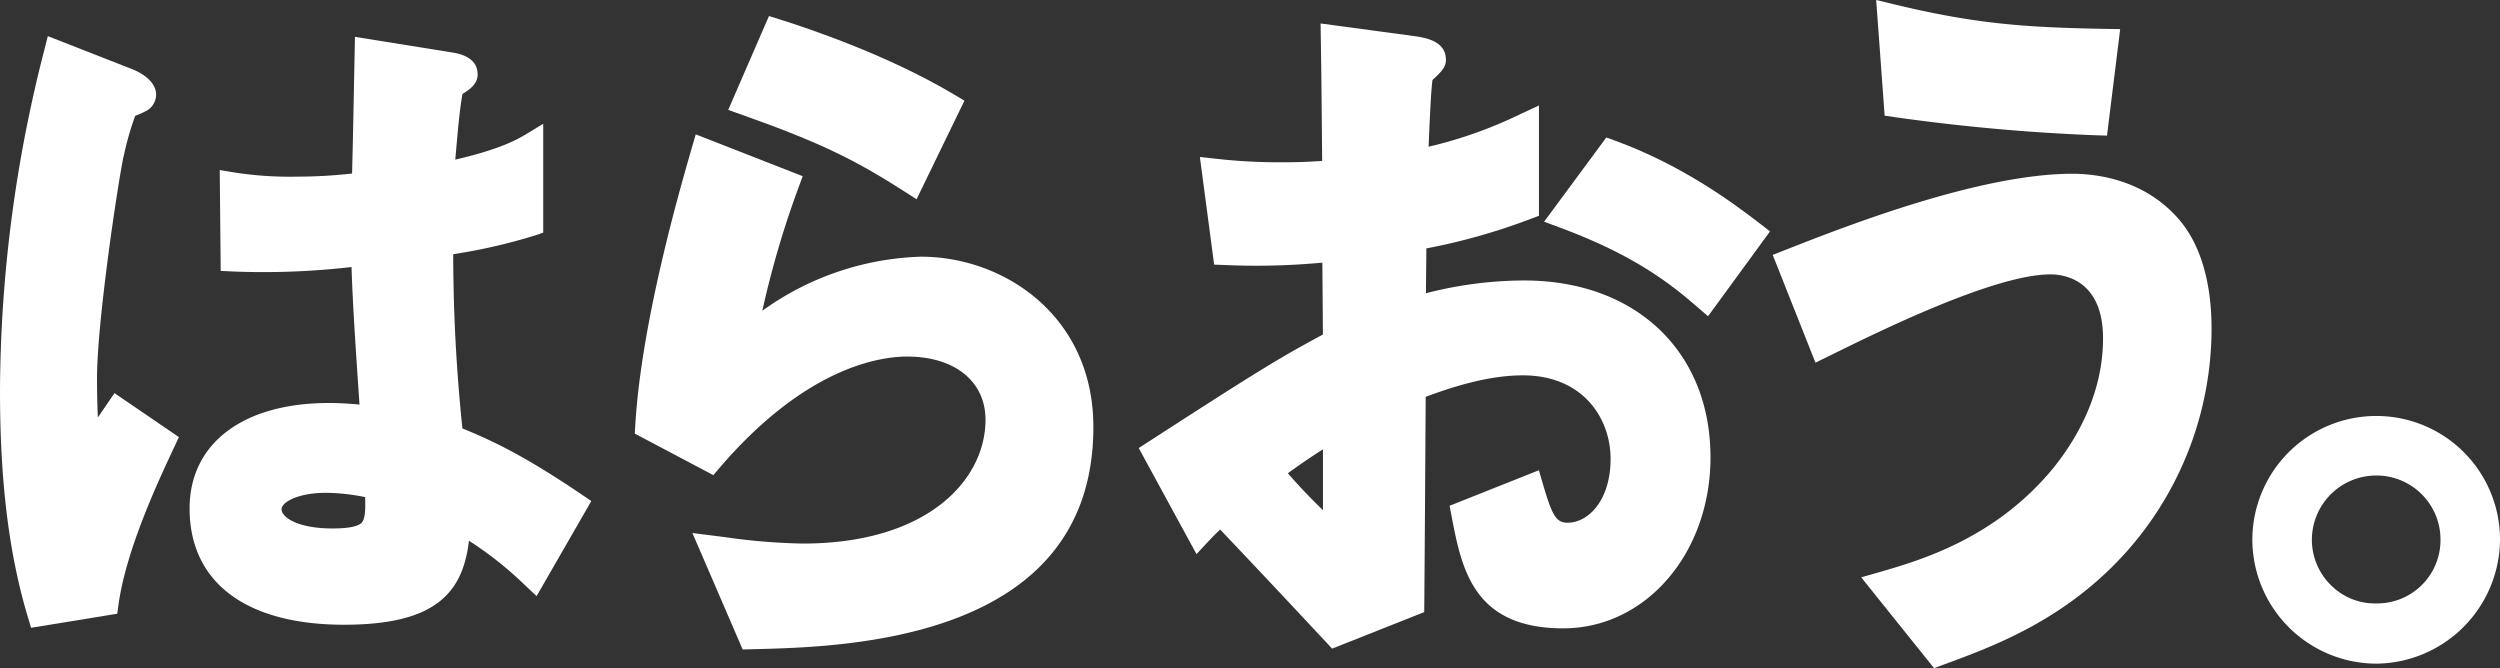
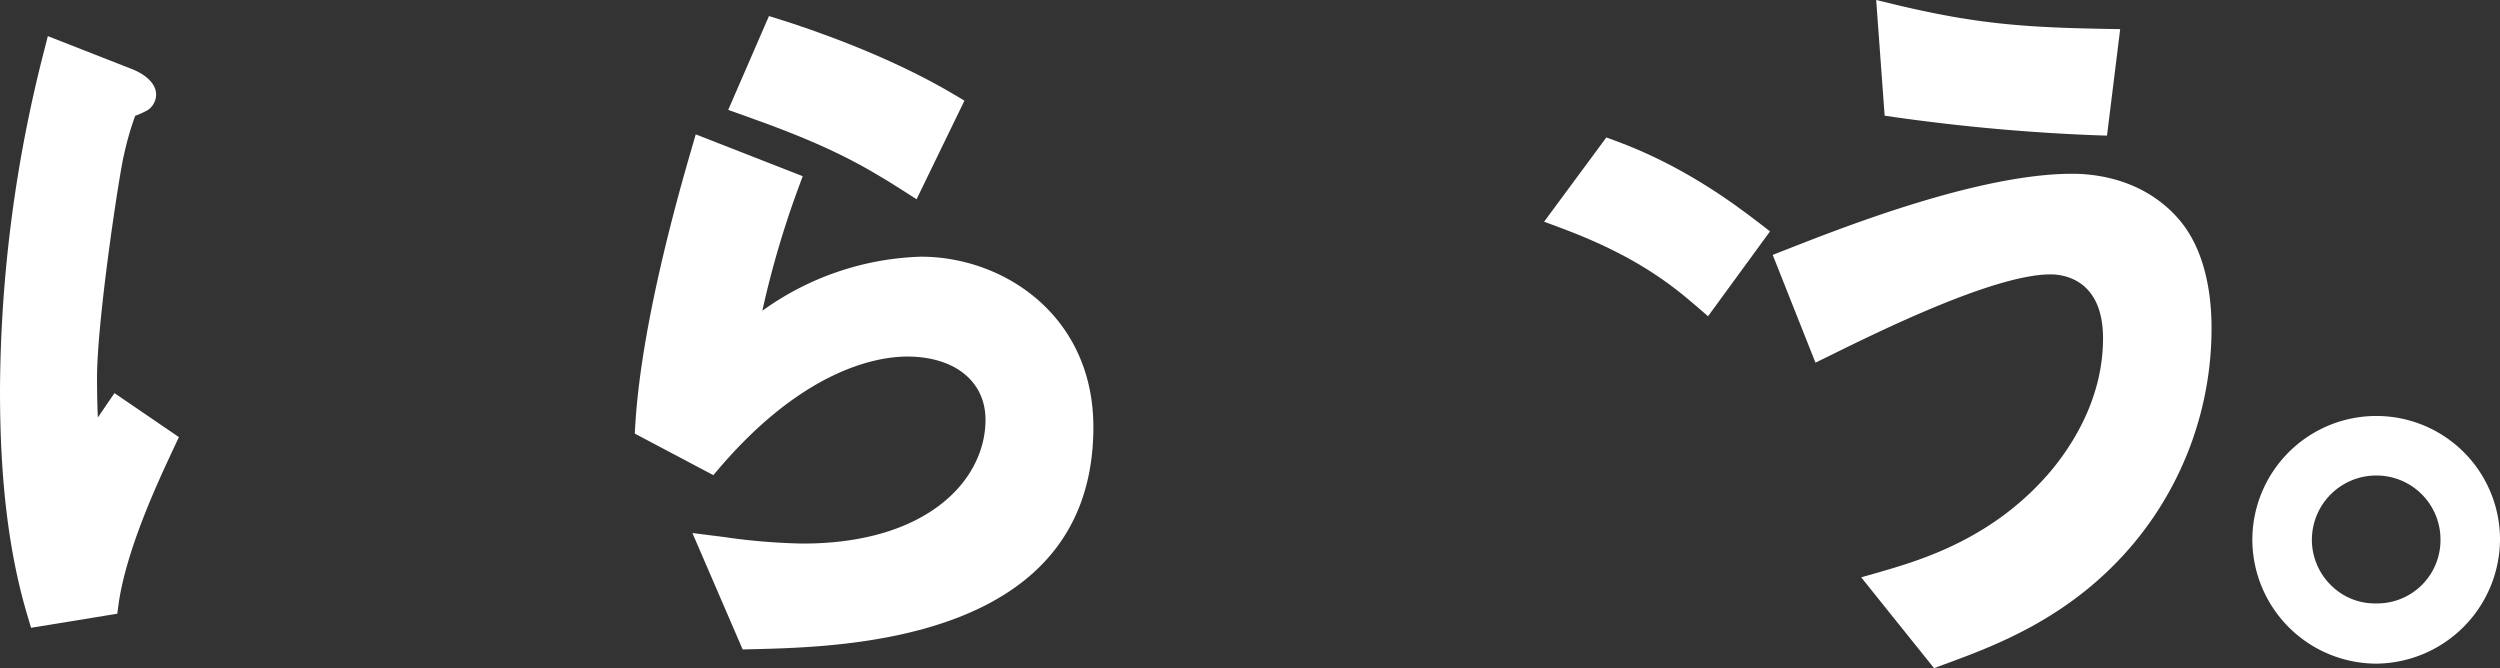
<svg xmlns="http://www.w3.org/2000/svg" width="514" height="137.372" viewBox="0 0 514 137.372">
  <rect x="0" y="0" width="514" height="137.372" fill="#333333" stroke="none" />
  <g id="Group_70" data-name="Group 70" transform="translate(1345.23 -779)">
-     <path id="Path_63" data-name="Path 63" d="M-185.631,519.075c18.763,0,24.4-6.5,25.678-17.271a74.515,74.515,0,0,1,11.544,9.161l2.358,2.228,11.254-19.549-1.97-1.334c-12.473-8.453-19-11.317-24.533-13.594a348.6,348.6,0,0,1-1.89-35.807l.423-.077a116.9,116.9,0,0,0,16.349-3.779l1.732-.594V416.081l-3.887,2.351c-4.01,2.427-9.933,4.031-14.191,5.016l.066-.765c.475-5.417.859-9.825,1.418-12.742,1.617-.992,3.108-2.1,3.108-3.992,0-3.786-4.181-4.387-5.714-4.607l-19.507-3.133-.255,12.9c-.112,5.787-.175,8.878-.335,15.2a102.69,102.69,0,0,1-11.285.639,74.405,74.405,0,0,1-12.916-.856l-3.011-.5.2,20.733,2.414.119a156.959,156.959,0,0,0,24.481-.915c.279,8.114.716,14.582,1.642,28.277-2.141-.189-4.244-.321-6.287-.321-17.67,0-28.644,8.309-28.644,21.683C-217.39,510.36-205.815,519.075-185.631,519.075Zm-3.706-27.121a41.611,41.611,0,0,1,8.037.884c.077,2.546.024,4.5-.716,5.271s-2.766,1.173-5.987,1.173c-7.23,0-10.482-2.319-10.482-3.961C-198.484,493.941-195.225,491.954-189.336,491.954Z" transform="translate(-1088.858 388.37)" fill="#fff" />
    <path id="Path_64" data-name="Path 64" d="M-222.163,519.807l17.719-2.889.258-1.876c1.544-11.215,8.117-25.256,11.275-32l1.142-2.435-13.248-9.043-3.416,5c-.115-2.494-.171-5.232-.171-8.11,0-11.135,4.034-38.476,5.407-45.329l.143-.573a59.654,59.654,0,0,1,2.305-8.012,16.329,16.329,0,0,0,2.567-1.167,3.889,3.889,0,0,0,1.729-3.171c0-3.556-5.082-5.316-5.183-5.348l-17.079-6.689-.713,2.808a284.068,284.068,0,0,0-9.123,70c0,18.791,1.823,33.625,5.742,46.684Z" transform="translate(-1116.679 388.263)" fill="#fff" />
    <path id="Path_65" data-name="Path 65" d="M-173.7,472.458c17.677-20.6,32.825-22.825,38.518-22.825,9.79,0,16.112,5.1,16.112,13,0,12.259-11.767,25.448-37.6,25.448a127.475,127.475,0,0,1-16.2-1.352l-6.458-.814L-169,509.851l2.124-.052c19.14-.461,69.984-1.684,69.984-45.682,0-22.745-18.271-35.018-35.465-35.018a58.766,58.766,0,0,0-32.594,11.114,193.071,193.071,0,0,1,7.433-25.312l.863-2.351-21.99-8.6-.782,2.693c-2.574,8.893-10.408,35.958-11.655,57.18l-.1,1.645,16.157,8.543Z" transform="translate(-1023.541 402.676)" fill="#fff" />
    <path id="Path_66" data-name="Path 66" d="M-149.384,433.1l2.424,1.558,9.842-20.272-2.015-1.2c-13.471-8.051-29.643-13.527-35.975-15.511l-2.2-.688-8.379,19.3,2.588.915C-166.146,423.181-159,426.939-149.384,433.1Z" transform="translate(-1009.824 385.312)" fill="#fff" />
-     <path id="Path_67" data-name="Path 67" d="M-147.219,503.924c1.177-1.261,1.753-1.82,2.445-2.455,10.178,10.74,14.373,15.232,19.081,20.272l3.933,4.209,18.934-7.5.017-1.725c.108-13.126.136-18.131.2-28.9l.087-13.643c5.012-1.848,12.56-4.415,19.975-4.415,12.4,0,18.04,8.889,18.04,17.149,0,8.54-4.558,13.15-8.851,13.15-2.41,0-3.21-1.624-5.1-8.089l-.786-2.7-18.365,7.307.4,2.074c2.078,10.842,4.432,23.125,22.968,23.125,16.978,0,30.275-15.445,30.275-35.168,0-21.746-15.382-36.352-38.28-36.352a81.089,81.089,0,0,0-20.23,2.627l.094-9.221a127.369,127.369,0,0,0,21.494-6.088l1.652-.629V414.283l-3.639,1.684a89.067,89.067,0,0,1-19.049,6.79c.147-3.643.471-11.516.8-13.709l.262-.248c1.4-1.313,2.5-2.354,2.5-3.849,0-3.524-3.21-4.46-6.371-4.911l-19.4-2.62.045,2.976c.129,8.211.147,10.387.241,21.236l.035,4.048c-2.738.182-4.757.276-7.646.276a115.512,115.512,0,0,1-14.254-.73l-3.238-.346,2.934,22.126,2.165.077a145.226,145.226,0,0,0,20.083-.489l.112,14.781c-8.844,4.768-12.354,6.849-35.874,22.053l-1.991,1.289,11.875,21.805Zm23.576-18.944v12.507c-2.2-2.127-4.8-4.781-7.216-7.593C-127.967,487.8-125.791,486.345-123.643,484.979Z" transform="translate(-949.585 386.404)" fill="#fff" />
    <path id="Path_68" data-name="Path 68" d="M-106.056,439.065l2.106,1.823,12.741-17.446-1.963-1.523c-6.5-5.036-16.66-12.291-29.887-17.132l-1.8-.657-12.8,17.324,3.2,1.184C-119.248,428.266-111.822,434.067-106.056,439.065Z" transform="translate(-890.108 403.132)" fill="#fff" />
    <path id="Path_69" data-name="Path 69" d="M-114.333,420.118a404.914,404.914,0,0,0,41.343,3.73l2.337.073,2.71-21.892-2.847-.049c-17.261-.3-27.177-1.079-43.907-5.117l-3.412-.824,1.739,23.782Z" transform="translate(-841.378 382.961)" fill="#fff" />
    <path id="Path_70" data-name="Path 70" d="M-112.445,443.648c10.129-4.995,33.848-16.7,45.377-16.7,2.525,0,10.779.947,10.779,13.15,0,11.582-5.574,20.907-10.237,26.681-11.935,14.526-27.449,18.993-35.783,21.4l-3.7,1.062,14.97,18.665,2.295-.842c10.454-3.846,26.255-9.654,39.063-25.172a69.074,69.074,0,0,0,15.7-43.872c0-6.818-1.219-16.3-7.031-22.755-7.045-7.831-16.569-9-21.616-9-19.081,0-46.712,10.845-58.51,15.476l-3.067,1.2,8.791,22.161Z" transform="translate(-856.556 408.462)" fill="#fff" />
    <path id="Path_71" data-name="Path 71" d="M-70.4,471.446a25.685,25.685,0,0,0,25.357-25.532,25.418,25.418,0,0,0-25.389-25.389,25.489,25.489,0,0,0-25.532,25.389A25.566,25.566,0,0,0-70.4,471.446Zm-.031-38.682a13.165,13.165,0,0,1,13.15,13.15,13.018,13.018,0,0,1-13.192,13.15,12.755,12.755,0,0,1-9.308-3.727,13.1,13.1,0,0,1-3.943-9.423A13.236,13.236,0,0,1-70.435,432.764Z" transform="translate(-786.184 444)" fill="#fff" />
  </g>
</svg>